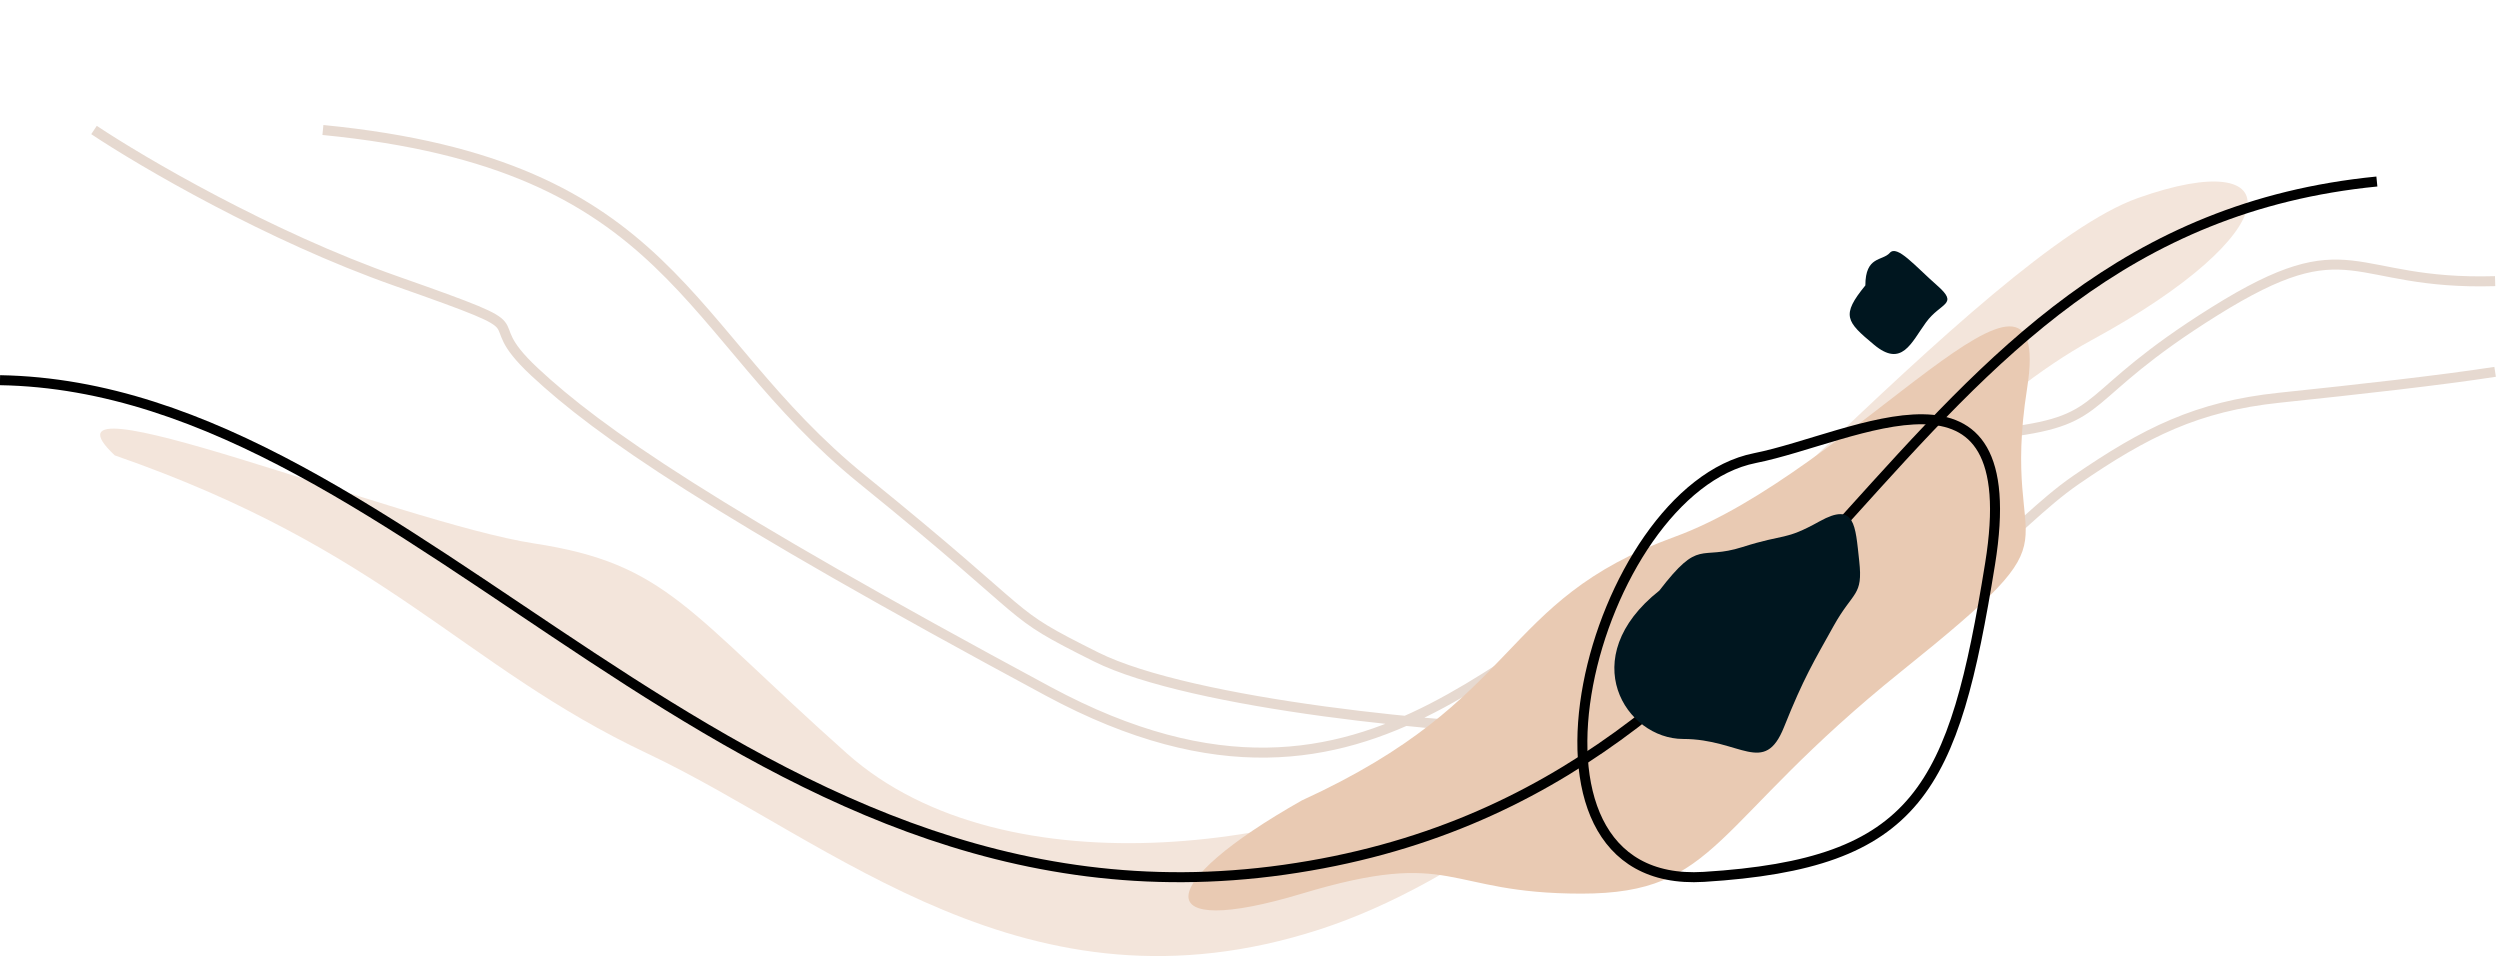
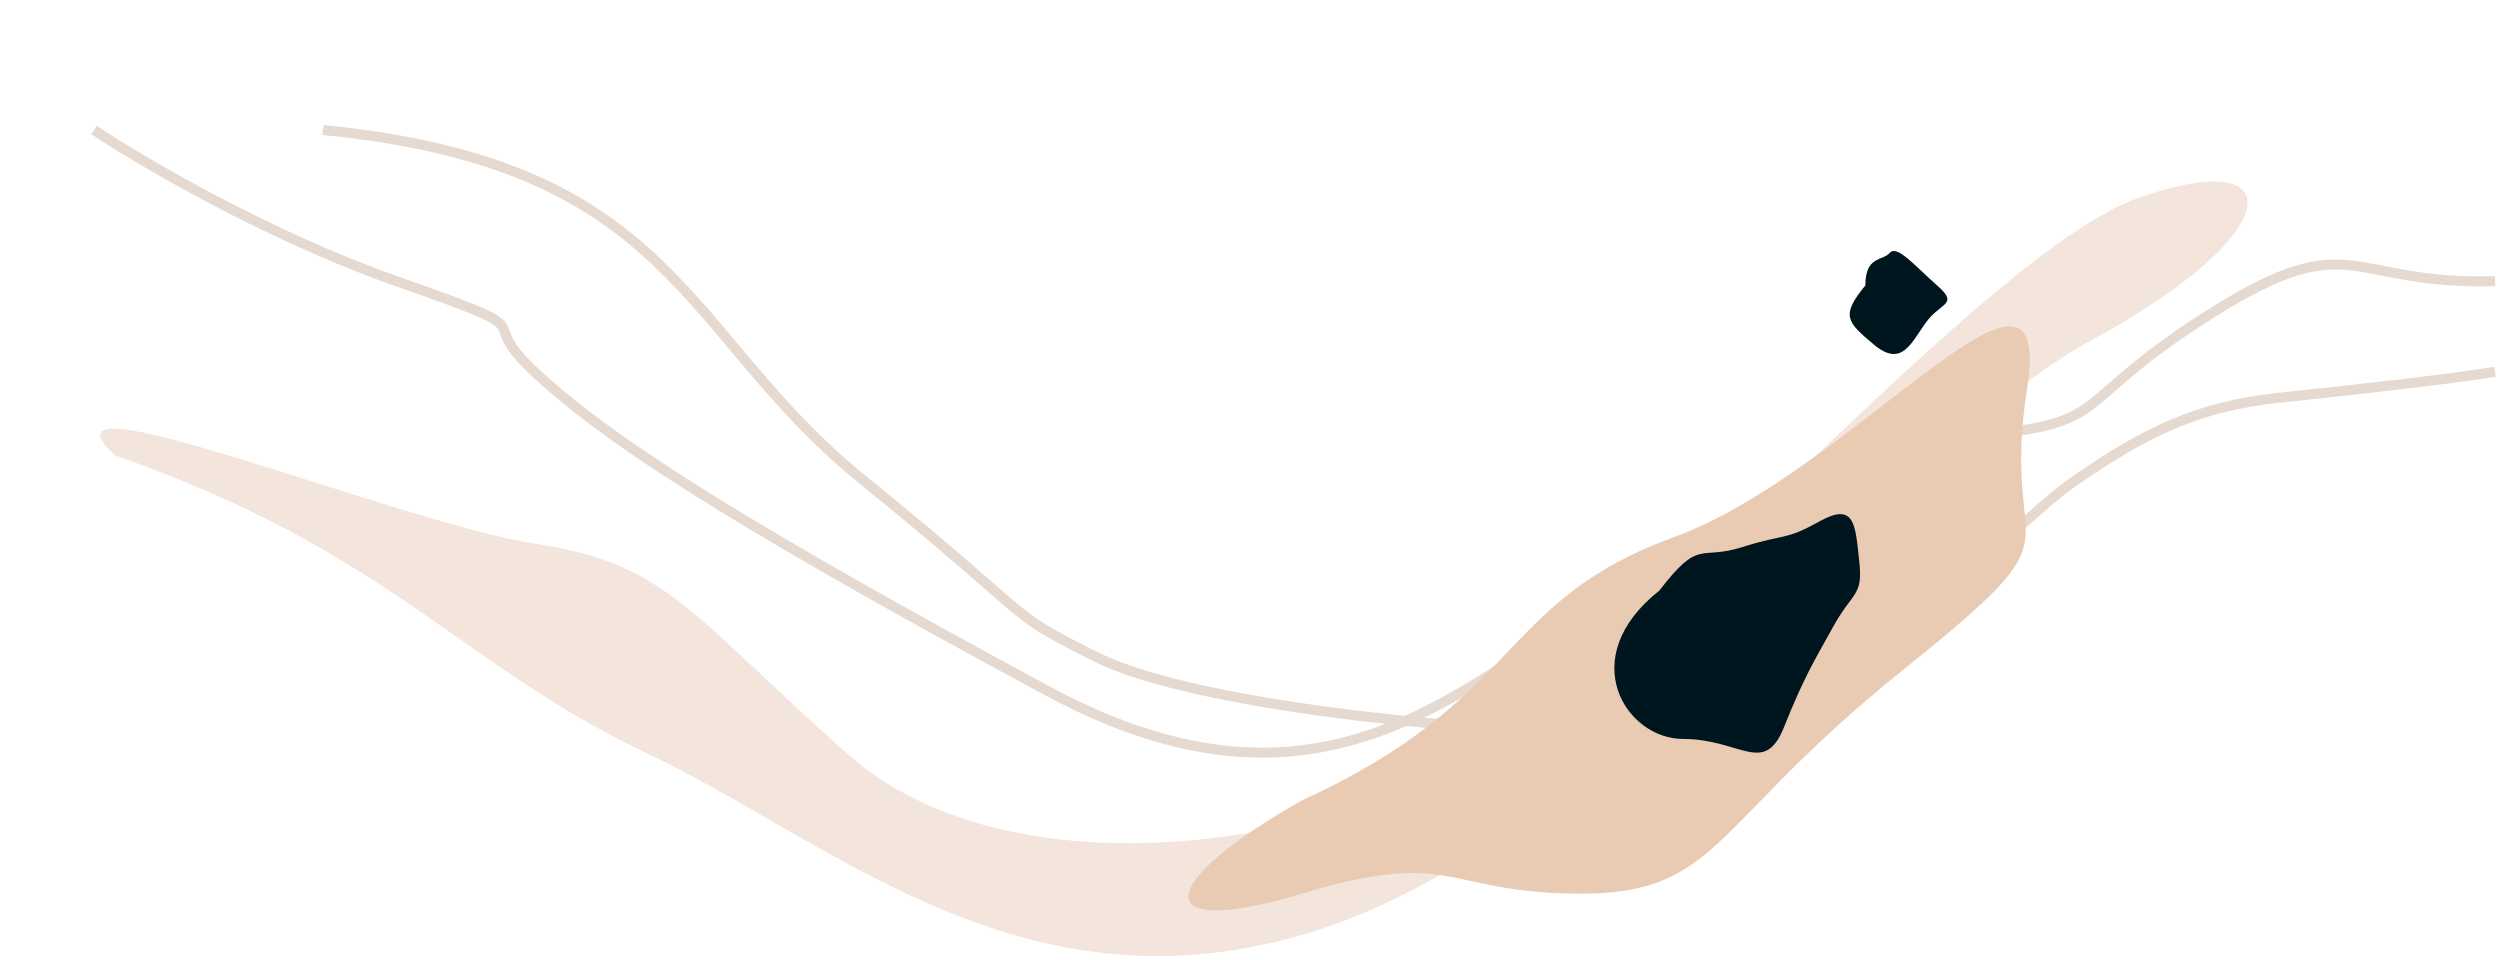
<svg xmlns="http://www.w3.org/2000/svg" width="250" height="96" viewBox="0 0 250 96" fill="none">
  <g clip-path="url(#clip0)">
    <path d="M64.718 75.34C46.082 66.534 38.761 55.019 11.472 45.536C2.154 36.731 40.092 52.31 53.404 54.342C66.715 56.374 68.712 61.115 84.686 75.34C100.659 89.564 131.941 84.822 147.915 75.34C163.889 65.857 198.499 25.216 213.807 19.797C229.115 14.378 229.115 23.184 209.148 34.021C189.181 44.859 161.227 83.468 131.941 92.951C102.656 102.433 83.354 84.145 64.718 75.34Z" fill="#F3E5DB" />
    <path d="M32.291 13C67.703 16.455 68.134 33.297 86.272 47.98C104.41 62.663 100.091 60.935 109.592 65.686C119.093 70.436 145.436 73.027 156.232 73.027C167.028 73.027 162.278 70.436 179.12 65.686C195.962 60.935 200.713 52.73 207.622 47.98C214.532 43.23 219.714 40.639 227.919 39.775C236.125 38.911 243.898 38.047 249.512 37.184M249.512 28.115C234.829 28.547 235.261 22.501 221.442 31.138C207.622 39.775 211.077 41.934 200.713 43.23C190.348 44.525 187.325 53.594 169.619 56.617C151.914 59.64 138.526 87.278 104.842 69.141C71.157 51.003 59.929 43.23 53.451 37.184C46.974 31.138 55.611 33.729 39.632 28.115C26.849 23.623 14.153 16.167 9.402 13" stroke="#E6D9D0" />
    <path d="M167.46 53.685C149.634 60.172 152.47 69.848 130.188 80.041C115.335 88.444 114.792 93.996 130.188 89.363C145.583 84.729 144.367 89.363 158.142 89.363C171.917 89.363 171.107 82.413 190.148 67.122C209.19 51.832 199.871 56.929 202.707 38.859C205.543 20.788 185.286 47.199 167.46 53.685Z" fill="#E9CAB3" />
-     <path d="M0 38.019C41.861 38.728 73.08 94.78 128.422 86.975C183.764 79.171 187.312 23.119 237.687 18.152" stroke="black" />
    <path d="M168.311 73.896C162.573 73.896 157.429 65.784 165.937 59.057C170.013 53.756 169.894 56.089 174.247 54.704C178.6 53.319 178.402 54.11 181.964 52.131C185.525 50.153 185.525 52.527 185.921 56.089C186.317 59.65 185.327 59.057 183.349 62.618C181.37 66.18 180.381 67.763 178.402 72.709C176.424 77.656 174.049 73.896 168.311 73.896Z" fill="#00161F" />
-     <path d="M170.38 87.688C148.872 89.012 159.339 49.019 175.501 45.808C185.375 43.847 202.646 33.894 199.007 56.395C195.367 78.896 191.888 86.365 170.38 87.688Z" stroke="black" />
    <path d="M187.401 34.471C184.618 32.152 184.084 31.54 186.536 28.542C186.536 25.582 188.236 26.122 188.978 25.288C189.72 24.453 191.483 26.586 193.709 28.542C195.936 30.498 194.08 30.204 192.596 32.245C191.112 34.286 190.184 36.791 187.401 34.471Z" fill="#00161F" />
  </g>
  <defs>
    <clipPath id="clip0">
      <rect width="250" height="96" fill="white" />
    </clipPath>
  </defs>
</svg>